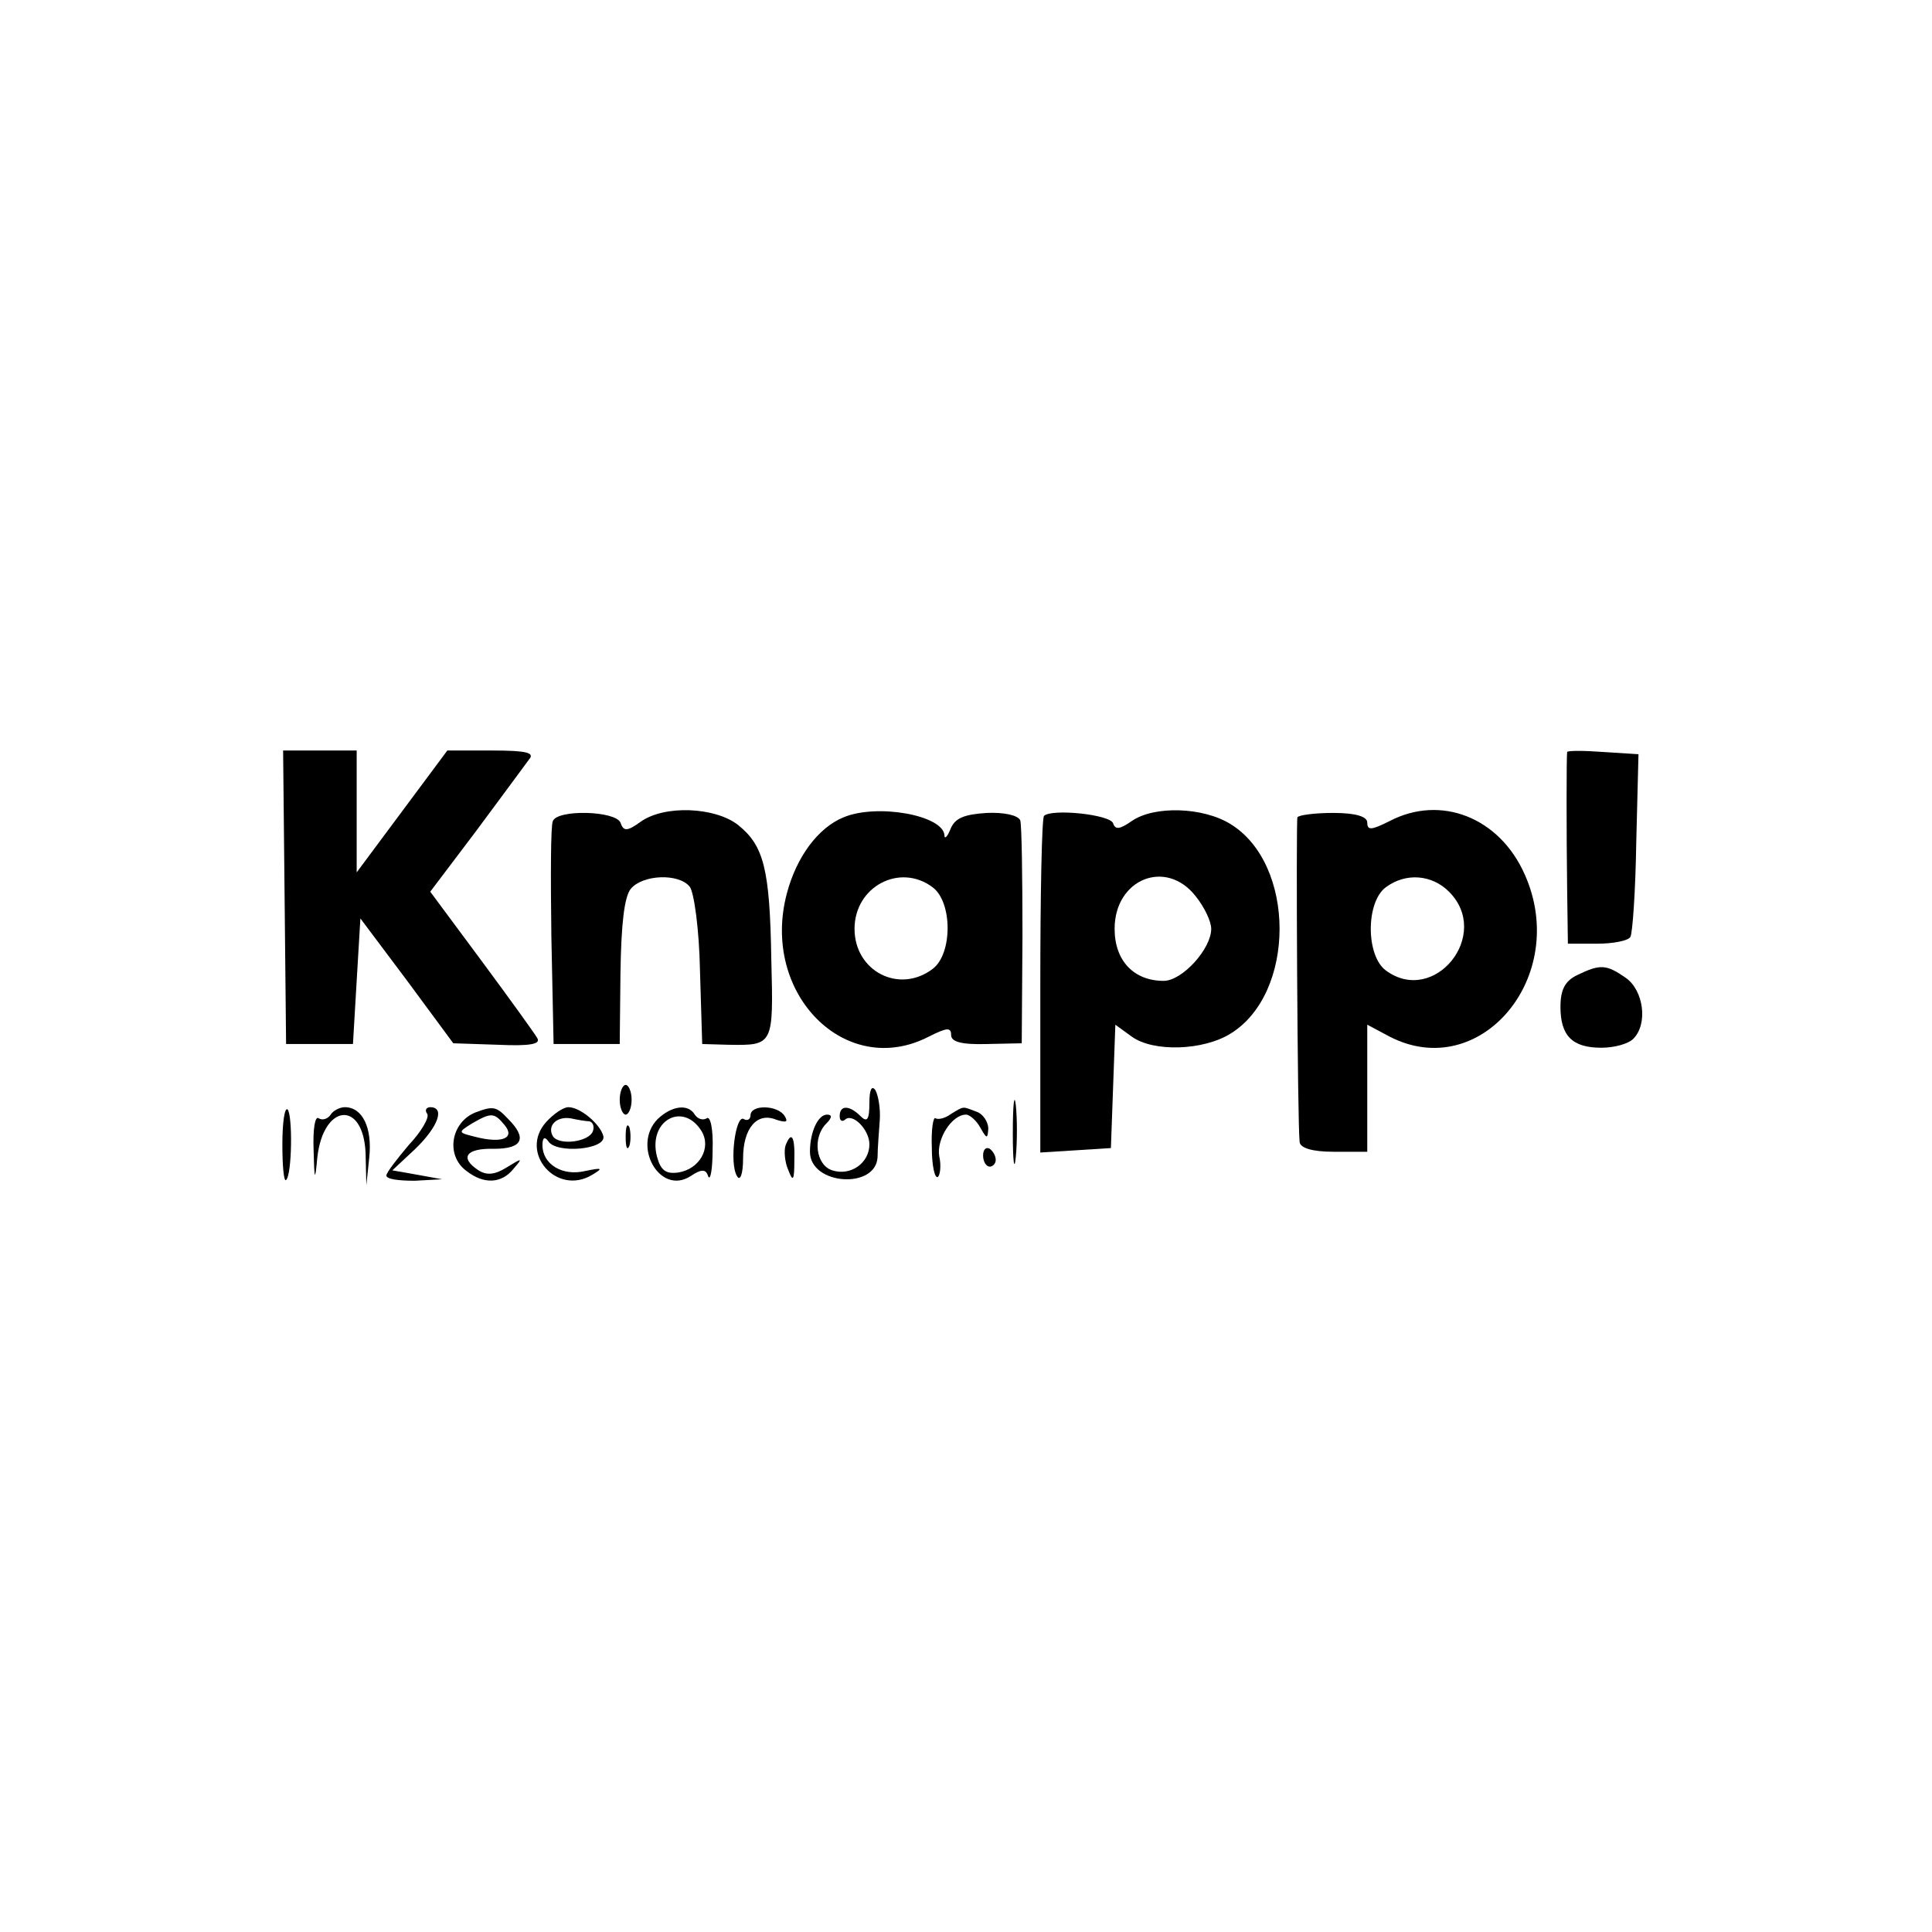
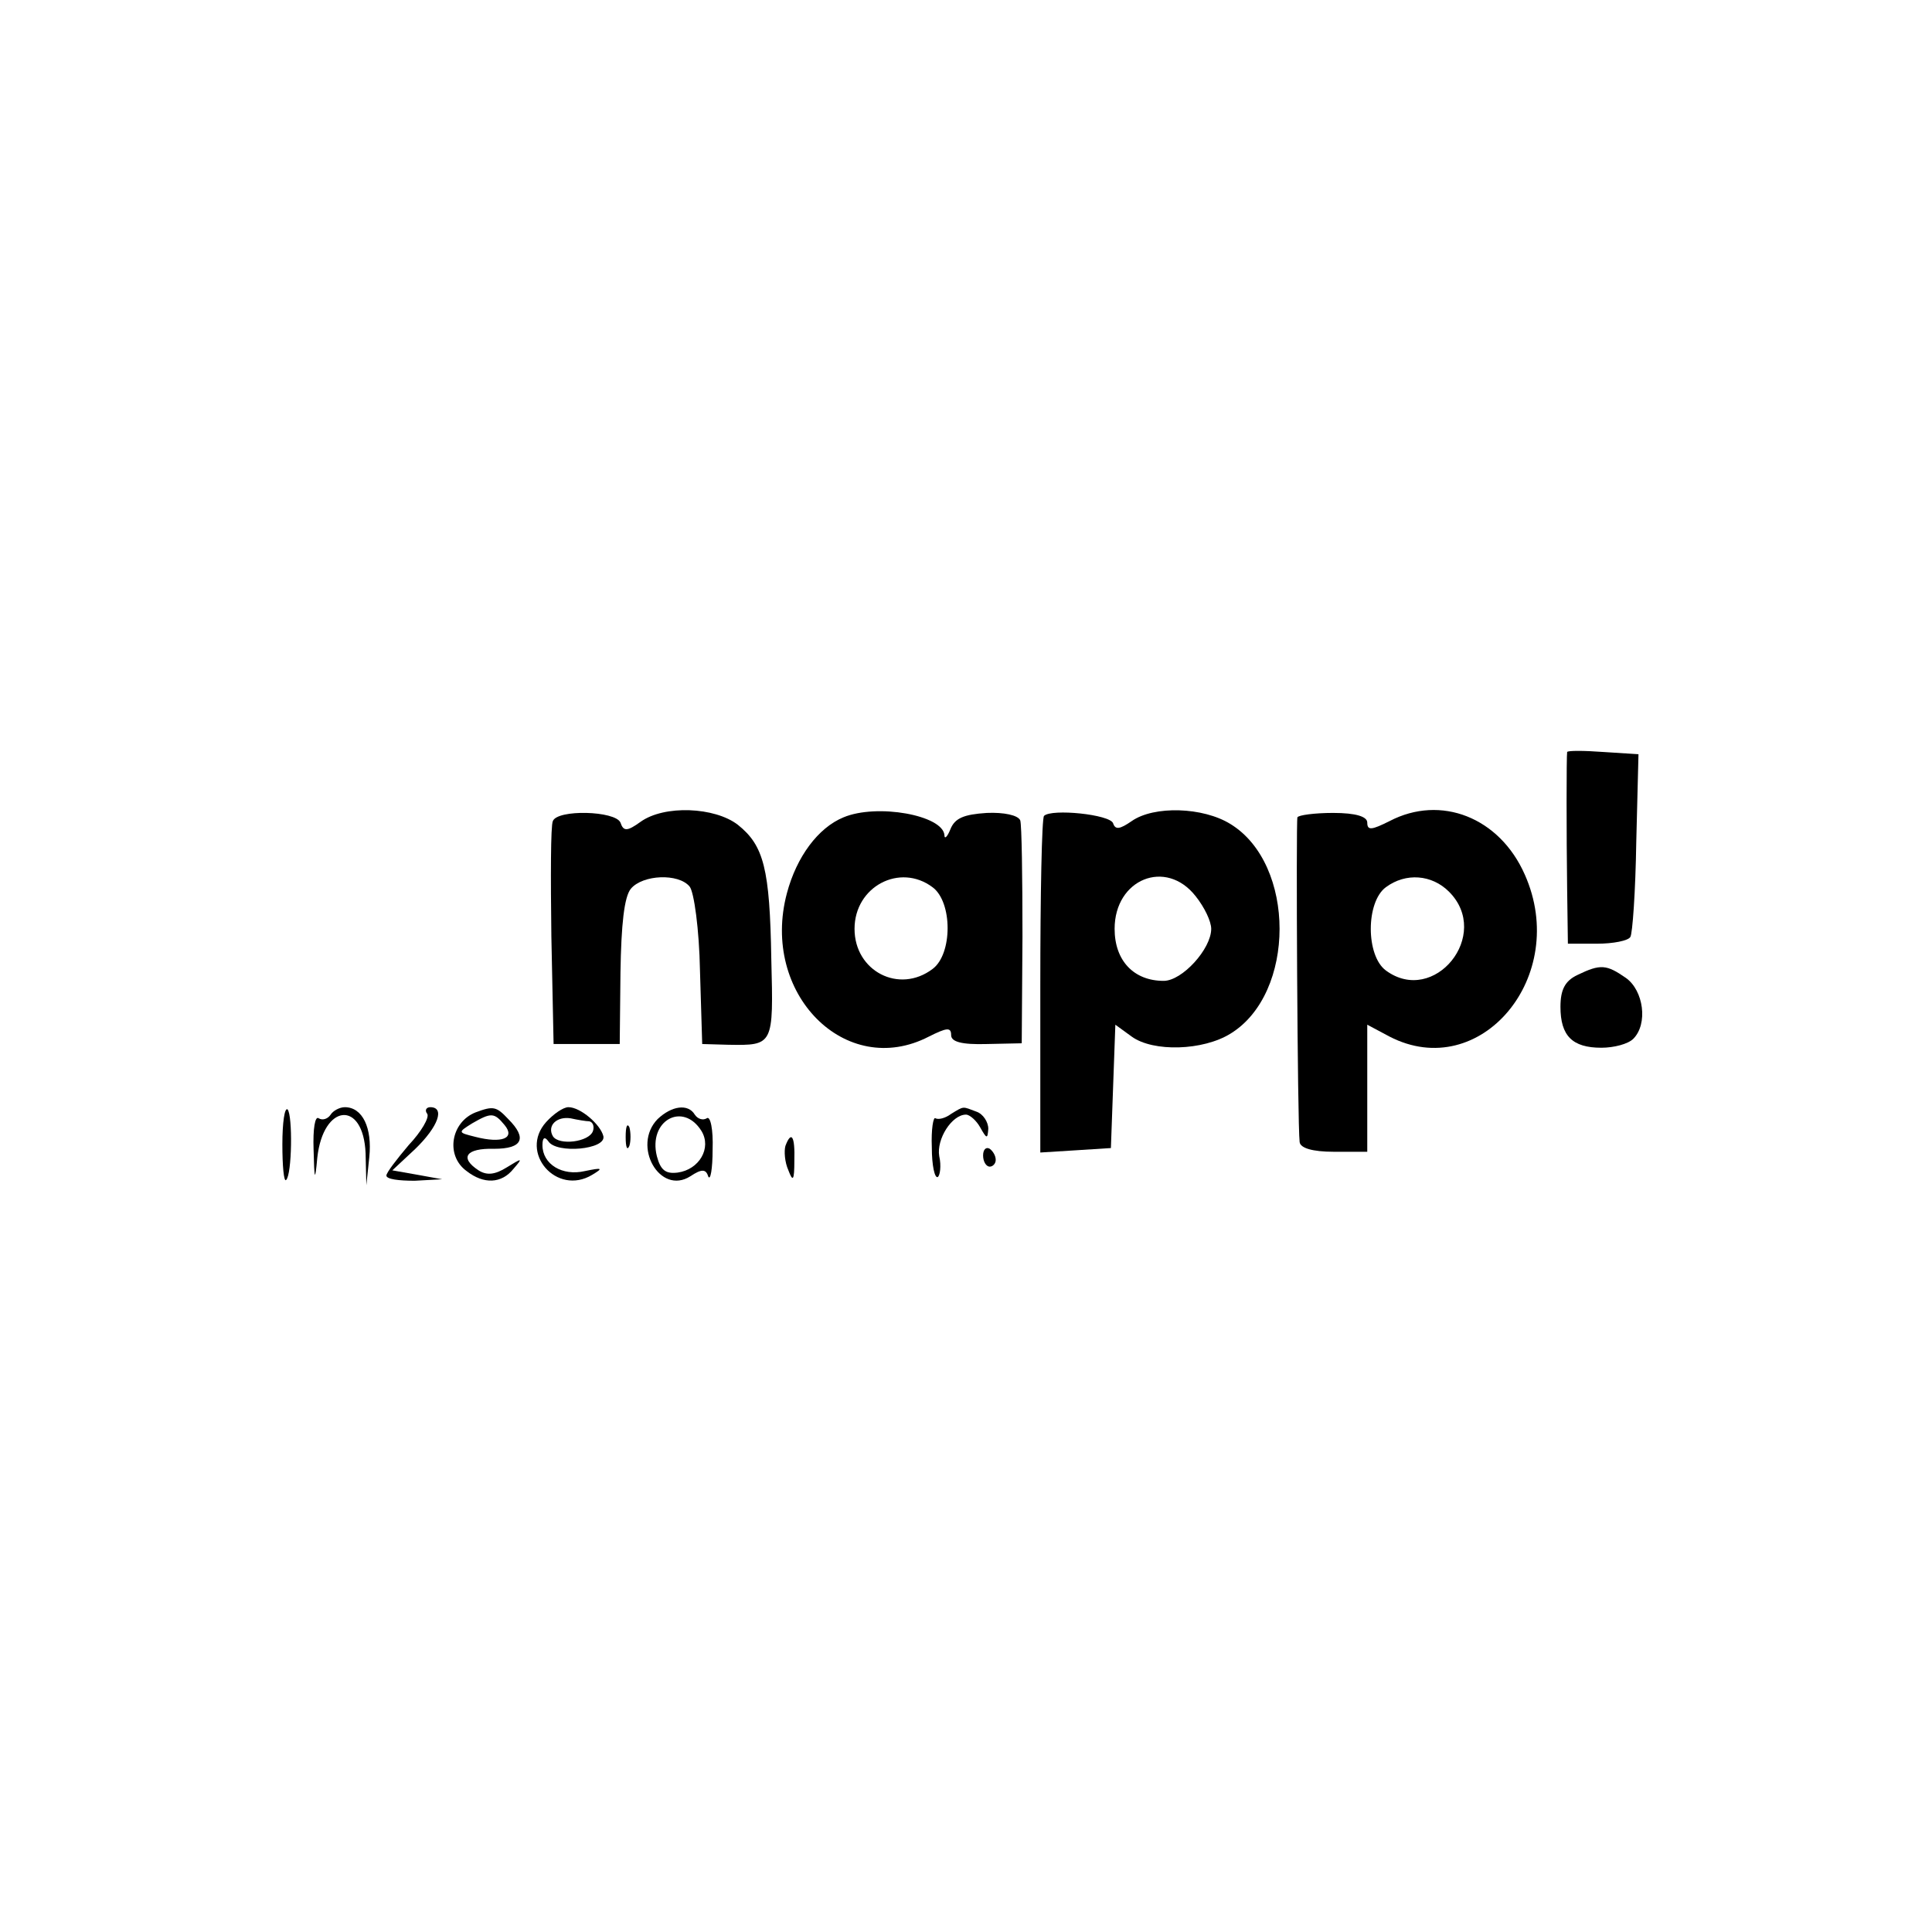
<svg xmlns="http://www.w3.org/2000/svg" version="1.0" width="260pt" height="260pt" viewBox="0 0 260 260" preserveAspectRatio="xMidYMid meet">
  <g transform="translate(0,260) scale(0.1,-0.1)" fill="#000000" stroke="none">
-     <path d="M383 1393 l2 -198 45 0 45 0 5 85 5 84 63 -84 62 -84 60 -2 c44 -2 58 1 53 9 -4 7 -38 54 -75 104 l-69 93 62 82 c34 46 66 89 71 96 8 9 -3 12 -50 12 l-60 0 -61 -82 -61 -82 0 82 0 82 -49 0 -50 0 2 -197z" />
    <path d="M2109 1588 c-1 -5 -1 -111 0 -185 l1 -73 39 0 c22 0 42 4 45 9 3 4 7 62 8 127 l3 119 -47 3 c-27 2 -48 2 -49 0z" />
    <path d="M744 1495 c-3 -6 -3 -76 -2 -155 l3 -145 45 0 44 0 1 96 c1 65 5 102 14 113 16 19 64 21 79 3 6 -7 13 -58 14 -113 l3 -99 35 -1 c61 -1 61 -1 58 115 -2 122 -10 153 -45 181 -31 24 -99 27 -131 4 -18 -13 -23 -13 -27 -1 -7 16 -85 18 -91 2z" />
    <path d="M1135 1500 c-34 -14 -63 -53 -76 -102 -36 -135 79 -251 191 -193 24 12 30 13 30 2 0 -9 14 -13 48 -12 l47 1 1 144 c0 80 -1 150 -3 156 -3 7 -22 11 -45 10 -31 -2 -43 -7 -49 -22 -4 -10 -8 -14 -8 -8 -2 27 -91 43 -136 24z m120 -94 c27 -20 27 -90 0 -110 -45 -34 -105 -3 -105 54 0 57 61 89 105 56z" />
    <path d="M1405 1502 c-3 -3 -5 -106 -5 -229 l0 -224 48 3 47 3 3 83 3 83 22 -16 c29 -21 96 -19 133 4 88 54 88 228 0 282 -37 23 -103 25 -133 4 -16 -11 -22 -12 -25 -3 -4 12 -83 20 -93 10z m204 -108 c12 -15 21 -34 21 -44 0 -27 -39 -70 -64 -70 -40 0 -66 27 -66 70 0 67 69 95 109 44z" />
    <path d="M1746 1500 c-2 -5 0 -413 3 -437 1 -8 17 -13 46 -13 l45 0 0 85 0 86 30 -16 c122 -63 243 81 182 218 -34 77 -113 108 -182 72 -24 -12 -30 -13 -30 -2 0 8 -15 13 -46 13 -25 0 -47 -3 -48 -6z m204 -100 c58 -58 -20 -154 -85 -106 -27 20 -27 92 0 112 27 20 62 17 85 -6z" />
    <path d="M2123 1288 c-17 -8 -23 -20 -23 -43 0 -39 16 -55 55 -55 17 0 36 5 43 12 20 20 14 65 -10 82 -26 18 -34 19 -65 4z" />
-     <path d="M834 1120 c0 -11 4 -20 8 -20 4 0 8 9 8 20 0 11 -4 20 -8 20 -4 0 -8 -9 -8 -20z" />
-     <path d="M1170 1116 c0 -23 -3 -27 -12 -18 -15 15 -28 15 -28 0 0 -6 3 -8 7 -5 10 10 33 -13 33 -33 0 -25 -25 -43 -50 -35 -22 7 -27 44 -8 63 8 8 8 12 1 12 -12 0 -23 -23 -23 -50 0 -45 89 -51 91 -7 0 12 2 35 3 50 1 15 -2 33 -6 40 -5 7 -8 0 -8 -17z" />
-     <path d="M1363 1075 c0 -38 2 -53 4 -32 2 20 2 52 0 70 -2 17 -4 1 -4 -38z" />
    <path d="M380 1060 c0 -29 2 -51 5 -48 8 7 9 87 2 95 -4 3 -7 -18 -7 -47z" />
    <path d="M445 1100 c-4 -6 -11 -8 -16 -5 -5 4 -8 -14 -7 -42 1 -42 2 -44 5 -11 8 73 62 78 65 6 l1 -43 4 38 c4 39 -9 67 -33 67 -7 0 -16 -5 -19 -10z" />
    <path d="M575 1101 c3 -5 -8 -24 -25 -42 -16 -19 -30 -37 -30 -41 0 -5 17 -7 38 -7 l37 2 -33 6 -34 6 31 29 c31 30 40 56 20 56 -5 0 -8 -4 -4 -9z" />
    <path d="M640 1103 c-33 -13 -41 -58 -12 -79 23 -18 47 -17 63 3 13 15 12 15 -9 2 -16 -10 -27 -11 -38 -4 -26 17 -17 30 21 29 38 0 45 14 19 40 -16 17 -20 18 -44 9z m39 -17 c15 -18 -4 -25 -39 -16 -24 6 -24 6 -5 18 26 15 30 15 44 -2z" />
    <path d="M735 1090 c-37 -41 14 -100 62 -71 15 9 14 10 -10 5 -30 -7 -57 9 -57 35 0 10 3 12 8 5 11 -17 78 -11 74 7 -4 16 -31 39 -47 39 -7 0 -20 -9 -30 -20z m58 1 c5 -1 7 -7 5 -13 -5 -15 -46 -20 -54 -7 -8 14 5 27 24 24 9 -2 21 -4 25 -4z" />
    <path d="M885 1094 c-35 -36 3 -103 44 -77 15 10 21 10 24 0 3 -7 6 10 6 36 1 27 -3 46 -8 42 -5 -3 -12 -1 -16 5 -9 15 -31 12 -50 -6z m59 -16 c14 -23 -3 -52 -32 -56 -16 -2 -23 3 -28 22 -12 48 35 74 60 34z" />
-     <path d="M1010 1099 c0 -5 -4 -8 -9 -5 -11 7 -20 -60 -9 -77 4 -7 8 3 8 24 0 41 19 63 45 52 13 -4 16 -3 11 5 -9 15 -46 16 -46 1z" />
    <path d="M1280 1101 c-8 -6 -17 -8 -21 -6 -3 3 -6 -15 -5 -39 0 -25 4 -42 8 -40 3 2 5 15 2 28 -4 23 17 56 36 56 5 0 14 -8 19 -17 9 -16 10 -16 11 -2 0 9 -7 20 -16 23 -19 7 -16 8 -34 -3z" />
    <path d="M842 1070 c0 -14 2 -19 5 -12 2 6 2 18 0 25 -3 6 -5 1 -5 -13z" />
    <path d="M1057 1058 c-2 -7 -1 -22 4 -33 6 -16 8 -14 8 13 1 33 -4 41 -12 20z" />
    <path d="M1323 1045 c0 -8 4 -15 9 -15 4 0 8 4 8 9 0 6 -4 12 -8 15 -5 3 -9 -1 -9 -9z" />
  </g>
</svg>